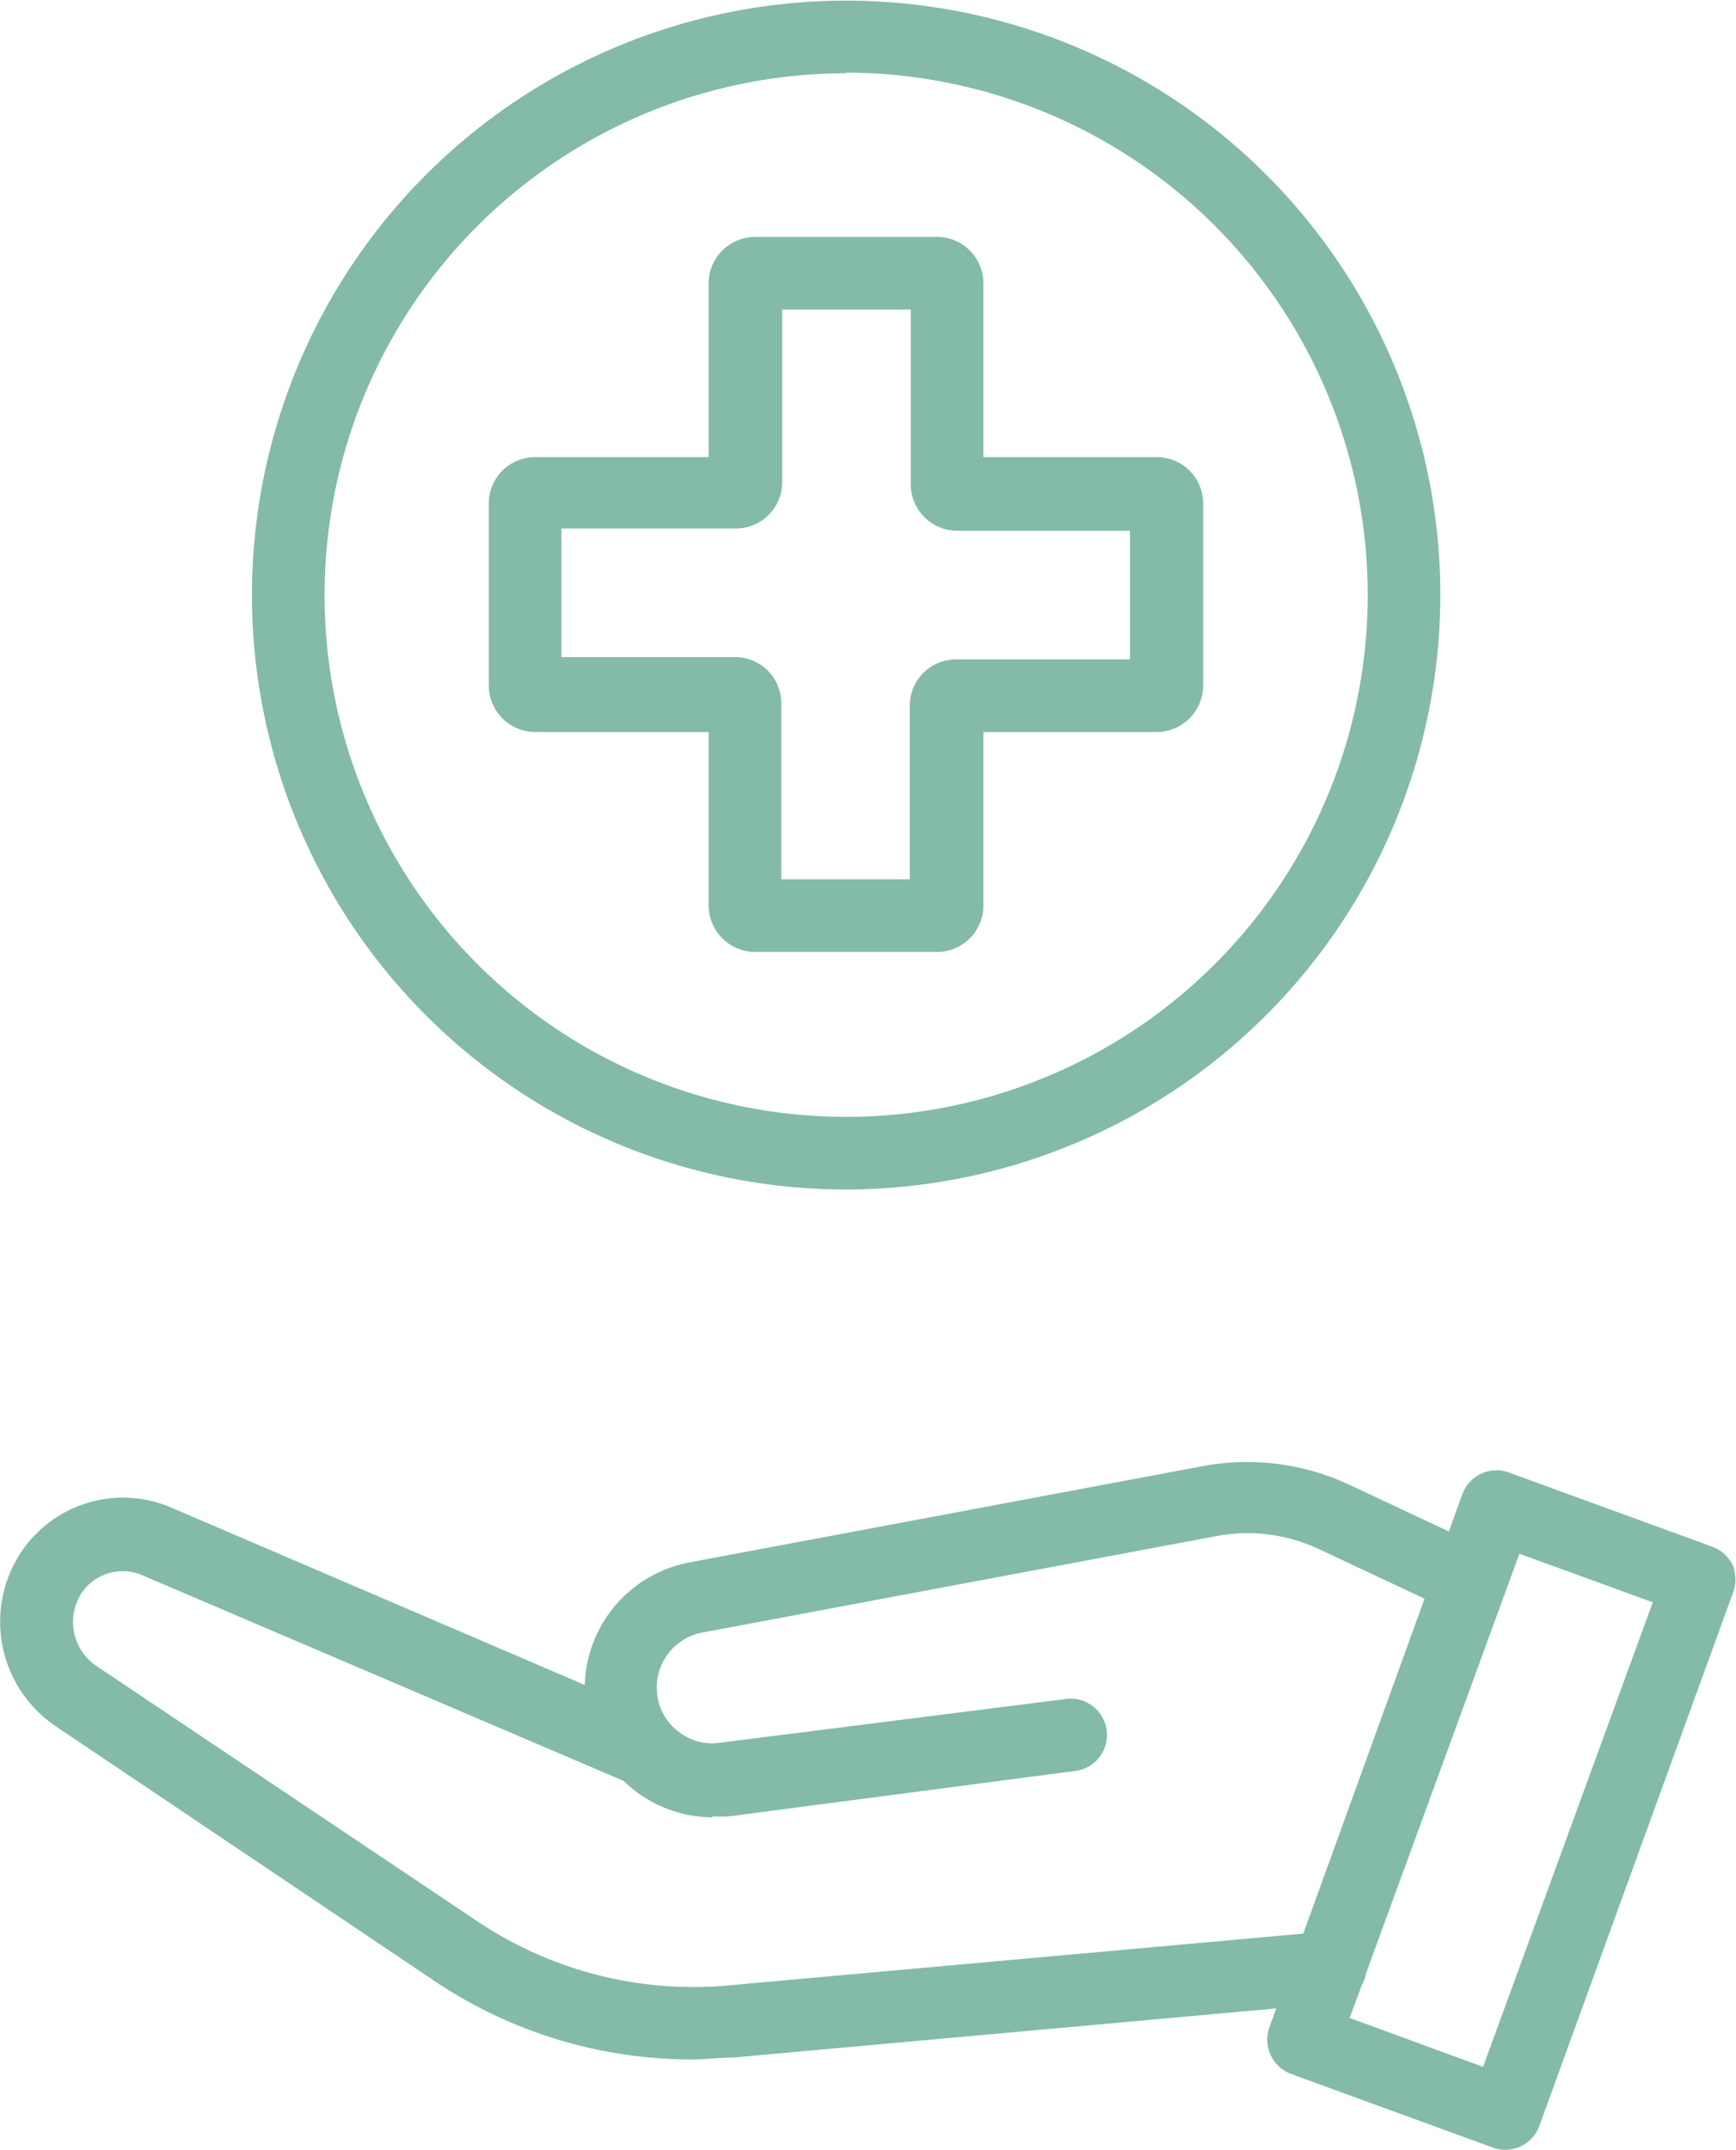
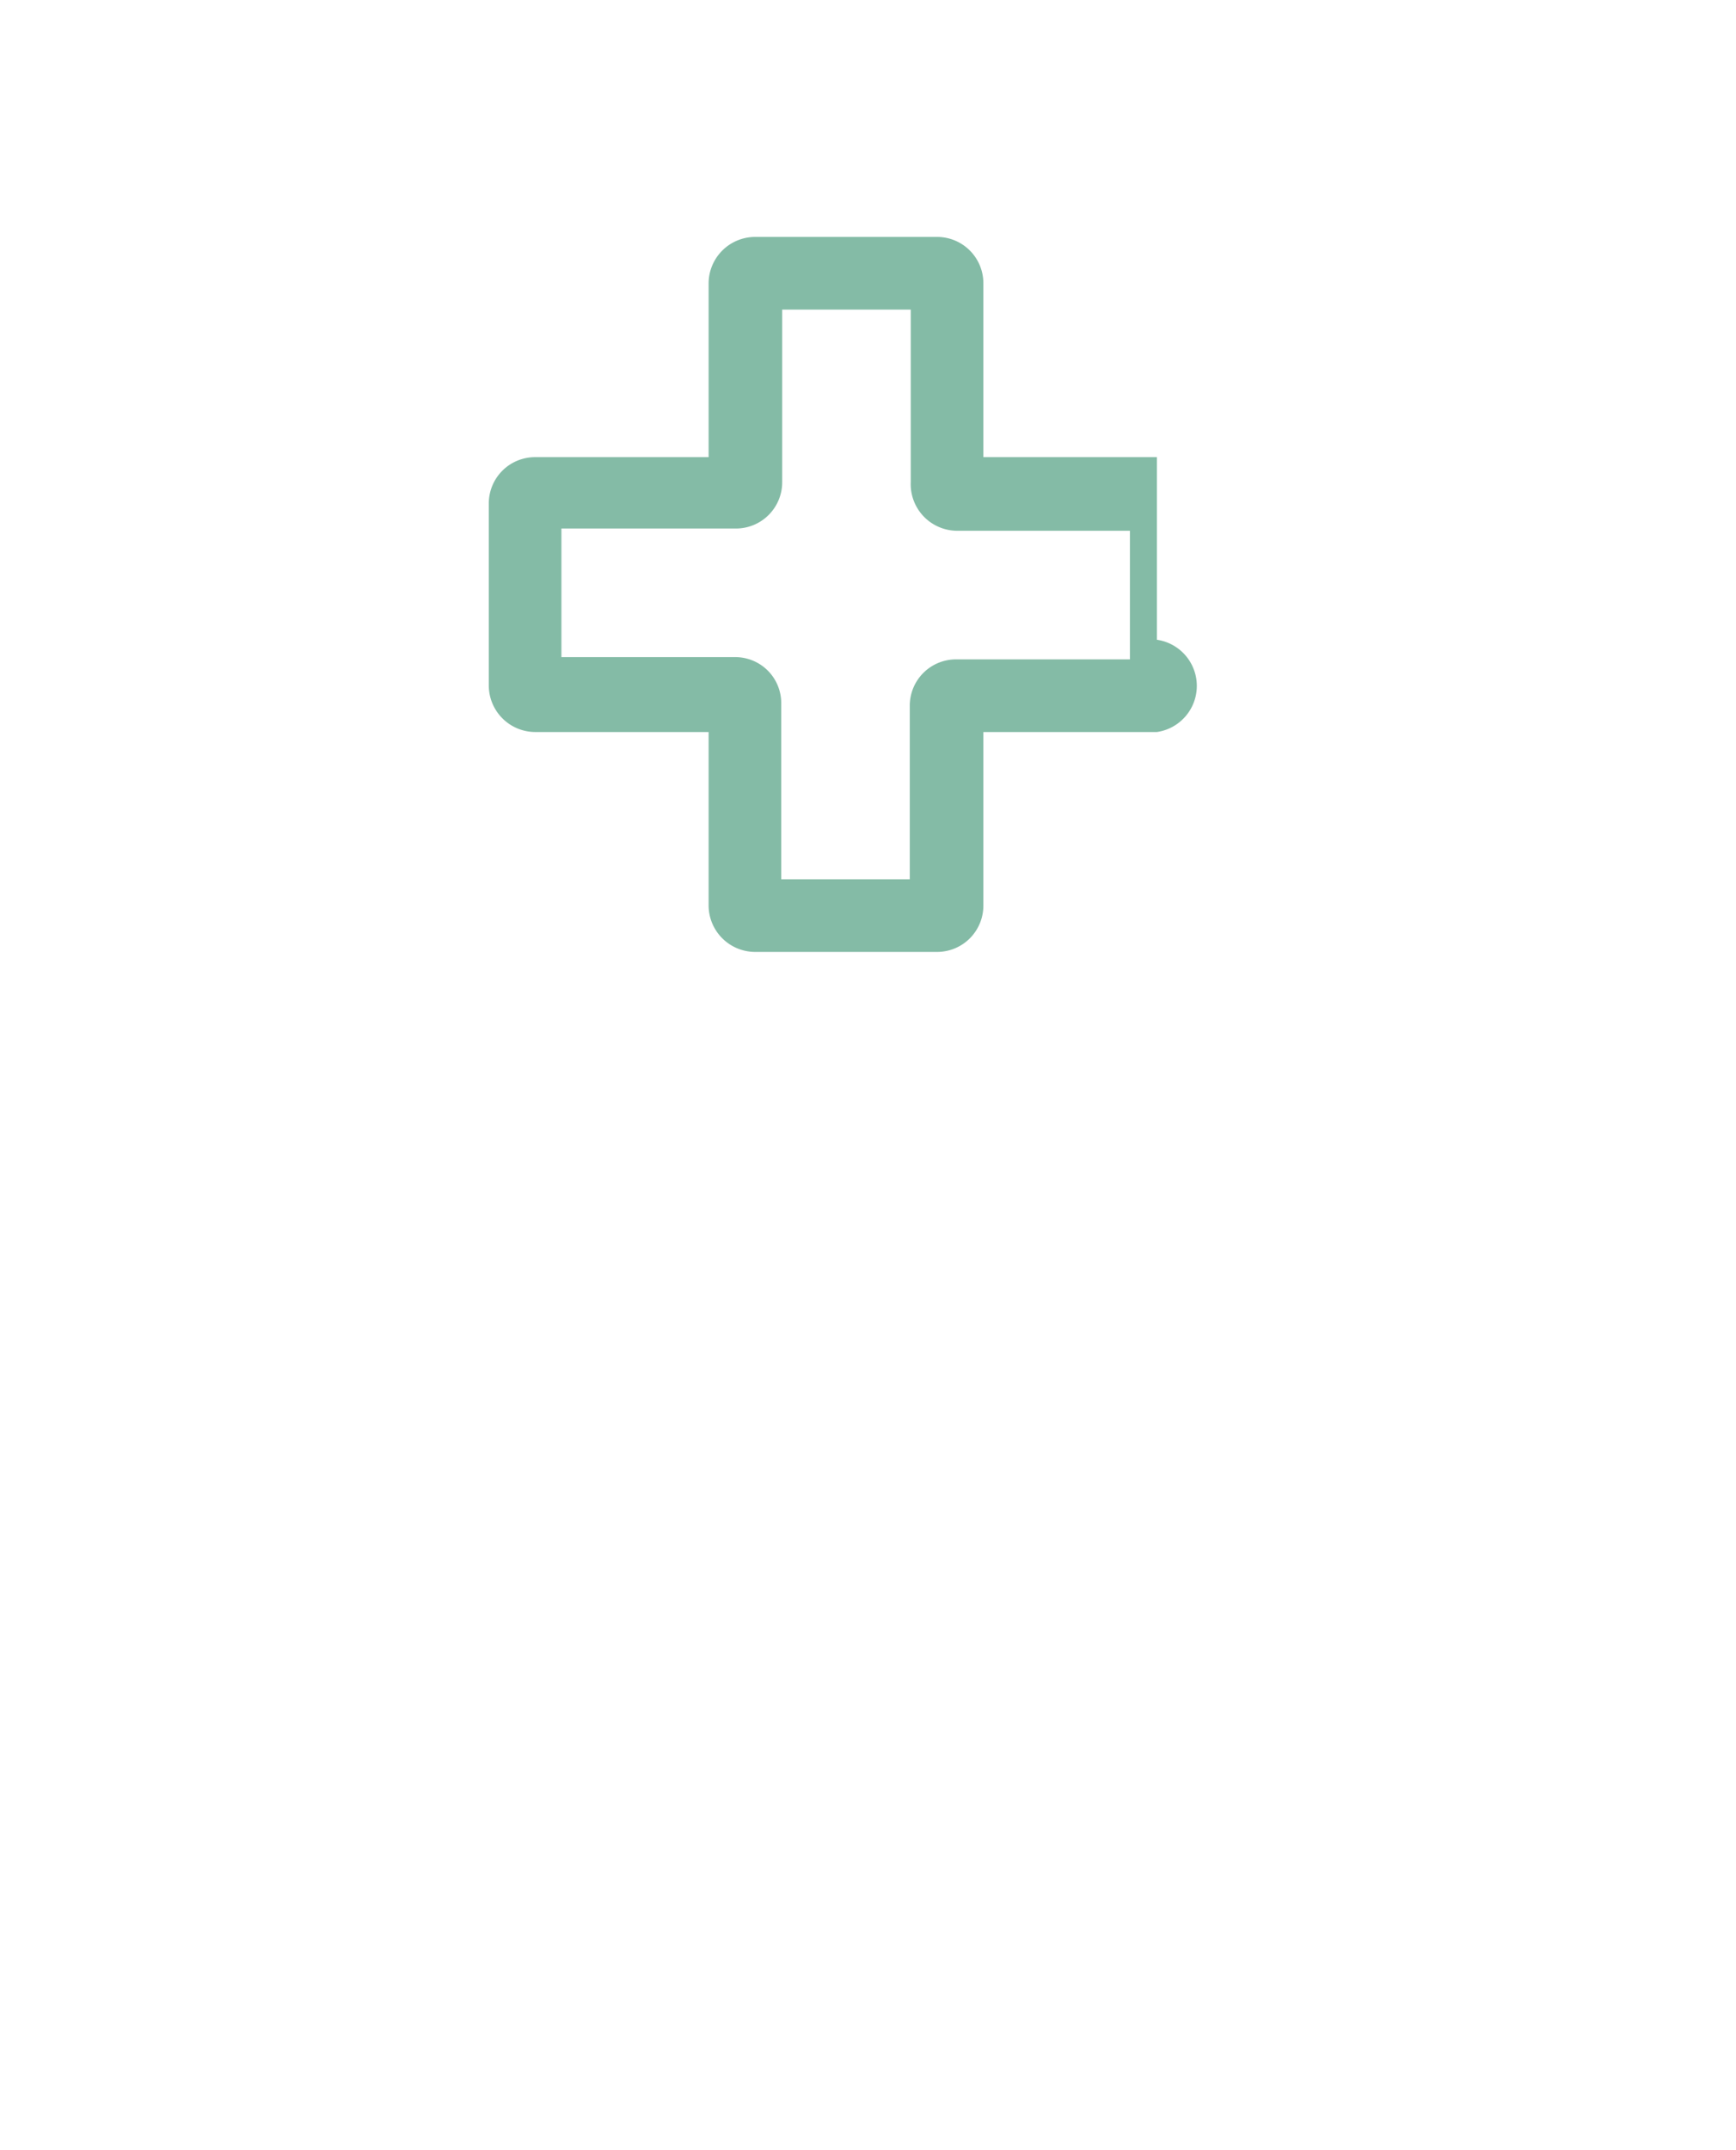
<svg xmlns="http://www.w3.org/2000/svg" viewBox="0 0 54.02 66.87">
  <defs>
    <style>.cls-1{fill:#84bba6;}</style>
  </defs>
  <title>Ativo 1</title>
  <g id="Camada_2" data-name="Camada 2">
    <g id="Camada_1-2" data-name="Camada 1">
-       <path class="cls-1" d="M21.55,64.06a14.36,14.36,0,0,1-8-2.42L1.74,53.7A3.92,3.92,0,0,1,.55,48.45a3.81,3.81,0,0,1,4.77-1.56l15.16,6.5a1.13,1.13,0,0,1-.9,2.08L4.43,49a1.54,1.54,0,0,0-1.94.63A1.65,1.65,0,0,0,3,51.82l11.85,7.94a12.05,12.05,0,0,0,7.78,2l18.66-1.68a1.12,1.12,0,0,1,1.23,1,1.13,1.13,0,0,1-1,1.23L22.83,64c-.43,0-.85.06-1.28.06Z" />
-       <path class="cls-1" d="M22.17,56.53a4,4,0,0,1-.72-7.93l16-3a7.51,7.51,0,0,1,4.53.58l4.26,2a1.13,1.13,0,0,1-.95,2l-4.26-2a5.23,5.23,0,0,0-3.17-.4l-16,3a1.74,1.74,0,0,0-1.41,1.93,1.7,1.7,0,0,0,.66,1.15,1.68,1.68,0,0,0,1.28.35l10.84-1.37a1.13,1.13,0,0,1,.28,2.24L22.68,56.5a4.36,4.36,0,0,1-.51,0Z" />
-       <path class="cls-1" d="M46.84,66.87a1.07,1.07,0,0,1-.39-.07l-6.28-2.29a1.14,1.14,0,0,1-.67-1.45l6-16.57A1.13,1.13,0,0,1,47,45.82l6.28,2.29a1.14,1.14,0,0,1,.64.58,1.19,1.19,0,0,1,0,.87L47.9,66.13a1.13,1.13,0,0,1-1.06.74ZM42,62.77l4.15,1.52,5.28-14.45-4.15-1.51L42,62.77Z" />
-       <path class="cls-1" d="M29.17,29.61H23.49a1.45,1.45,0,0,1-1.44-1.44v-5.4h-5.4a1.45,1.45,0,0,1-1.44-1.44V15.65a1.44,1.44,0,0,1,1.44-1.43h5.4V8.81a1.45,1.45,0,0,1,1.44-1.44h5.68A1.44,1.44,0,0,1,30.6,8.81v5.41H36a1.44,1.44,0,0,1,1.44,1.43v5.68A1.45,1.45,0,0,1,36,22.77H30.6v5.4a1.44,1.44,0,0,1-1.43,1.44Zm-4.86-2.26h4V21.94a1.44,1.44,0,0,1,1.44-1.43h5.41v-4H29.78A1.45,1.45,0,0,1,28.34,15V9.63h-4V15a1.44,1.44,0,0,1-1.43,1.44H17.47v4h5.41a1.43,1.43,0,0,1,1.43,1.43v5.41ZM36,16.48Z" />
-       <path class="cls-1" d="M26.33,37A18.49,18.49,0,1,1,44.82,18.49,18.51,18.51,0,0,1,26.33,37Zm0-34.72A16.23,16.23,0,1,0,42.56,18.49,16.25,16.25,0,0,0,26.33,2.26Z" />
+       <path class="cls-1" d="M29.17,29.61H23.49a1.45,1.45,0,0,1-1.44-1.44v-5.4h-5.4a1.45,1.45,0,0,1-1.44-1.44V15.65a1.44,1.44,0,0,1,1.44-1.43h5.4V8.81a1.45,1.45,0,0,1,1.44-1.44h5.68A1.44,1.44,0,0,1,30.6,8.81v5.41H36v5.68A1.45,1.45,0,0,1,36,22.77H30.6v5.4a1.44,1.44,0,0,1-1.43,1.44Zm-4.86-2.26h4V21.94a1.44,1.44,0,0,1,1.44-1.43h5.41v-4H29.78A1.45,1.45,0,0,1,28.34,15V9.63h-4V15a1.44,1.44,0,0,1-1.43,1.44H17.47v4h5.41a1.43,1.43,0,0,1,1.43,1.43v5.41ZM36,16.48Z" />
    </g>
  </g>
</svg>